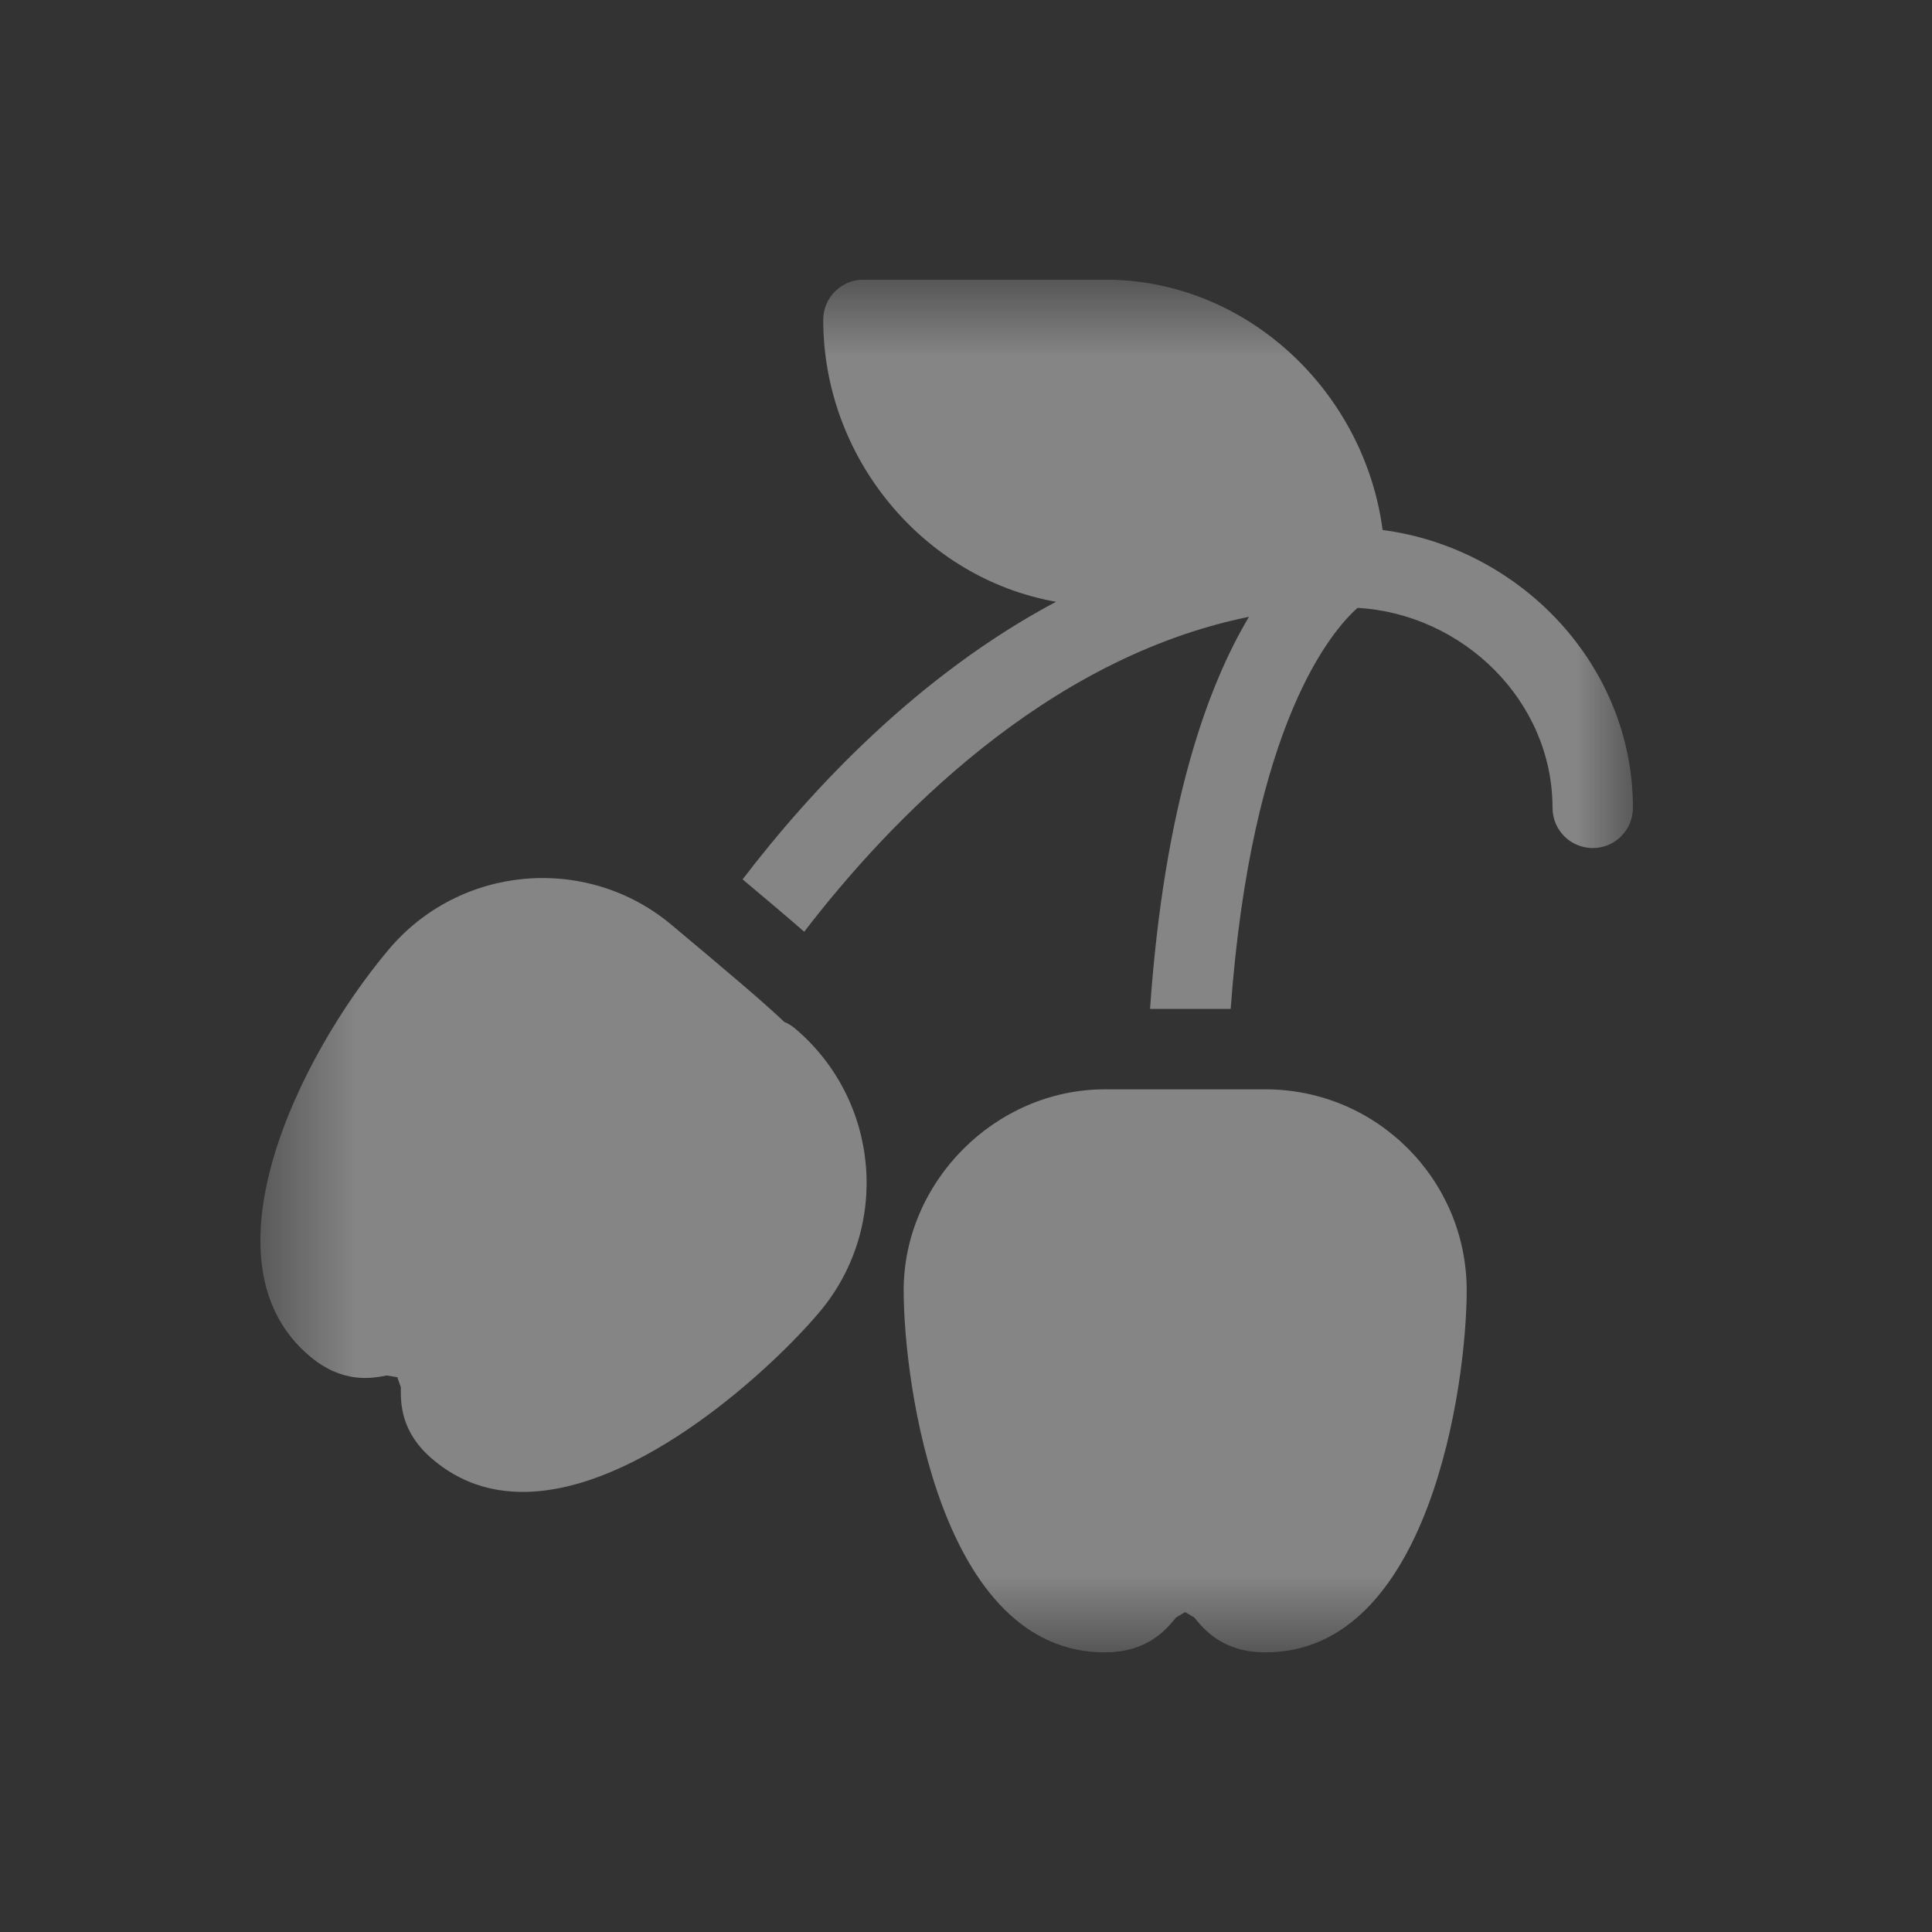
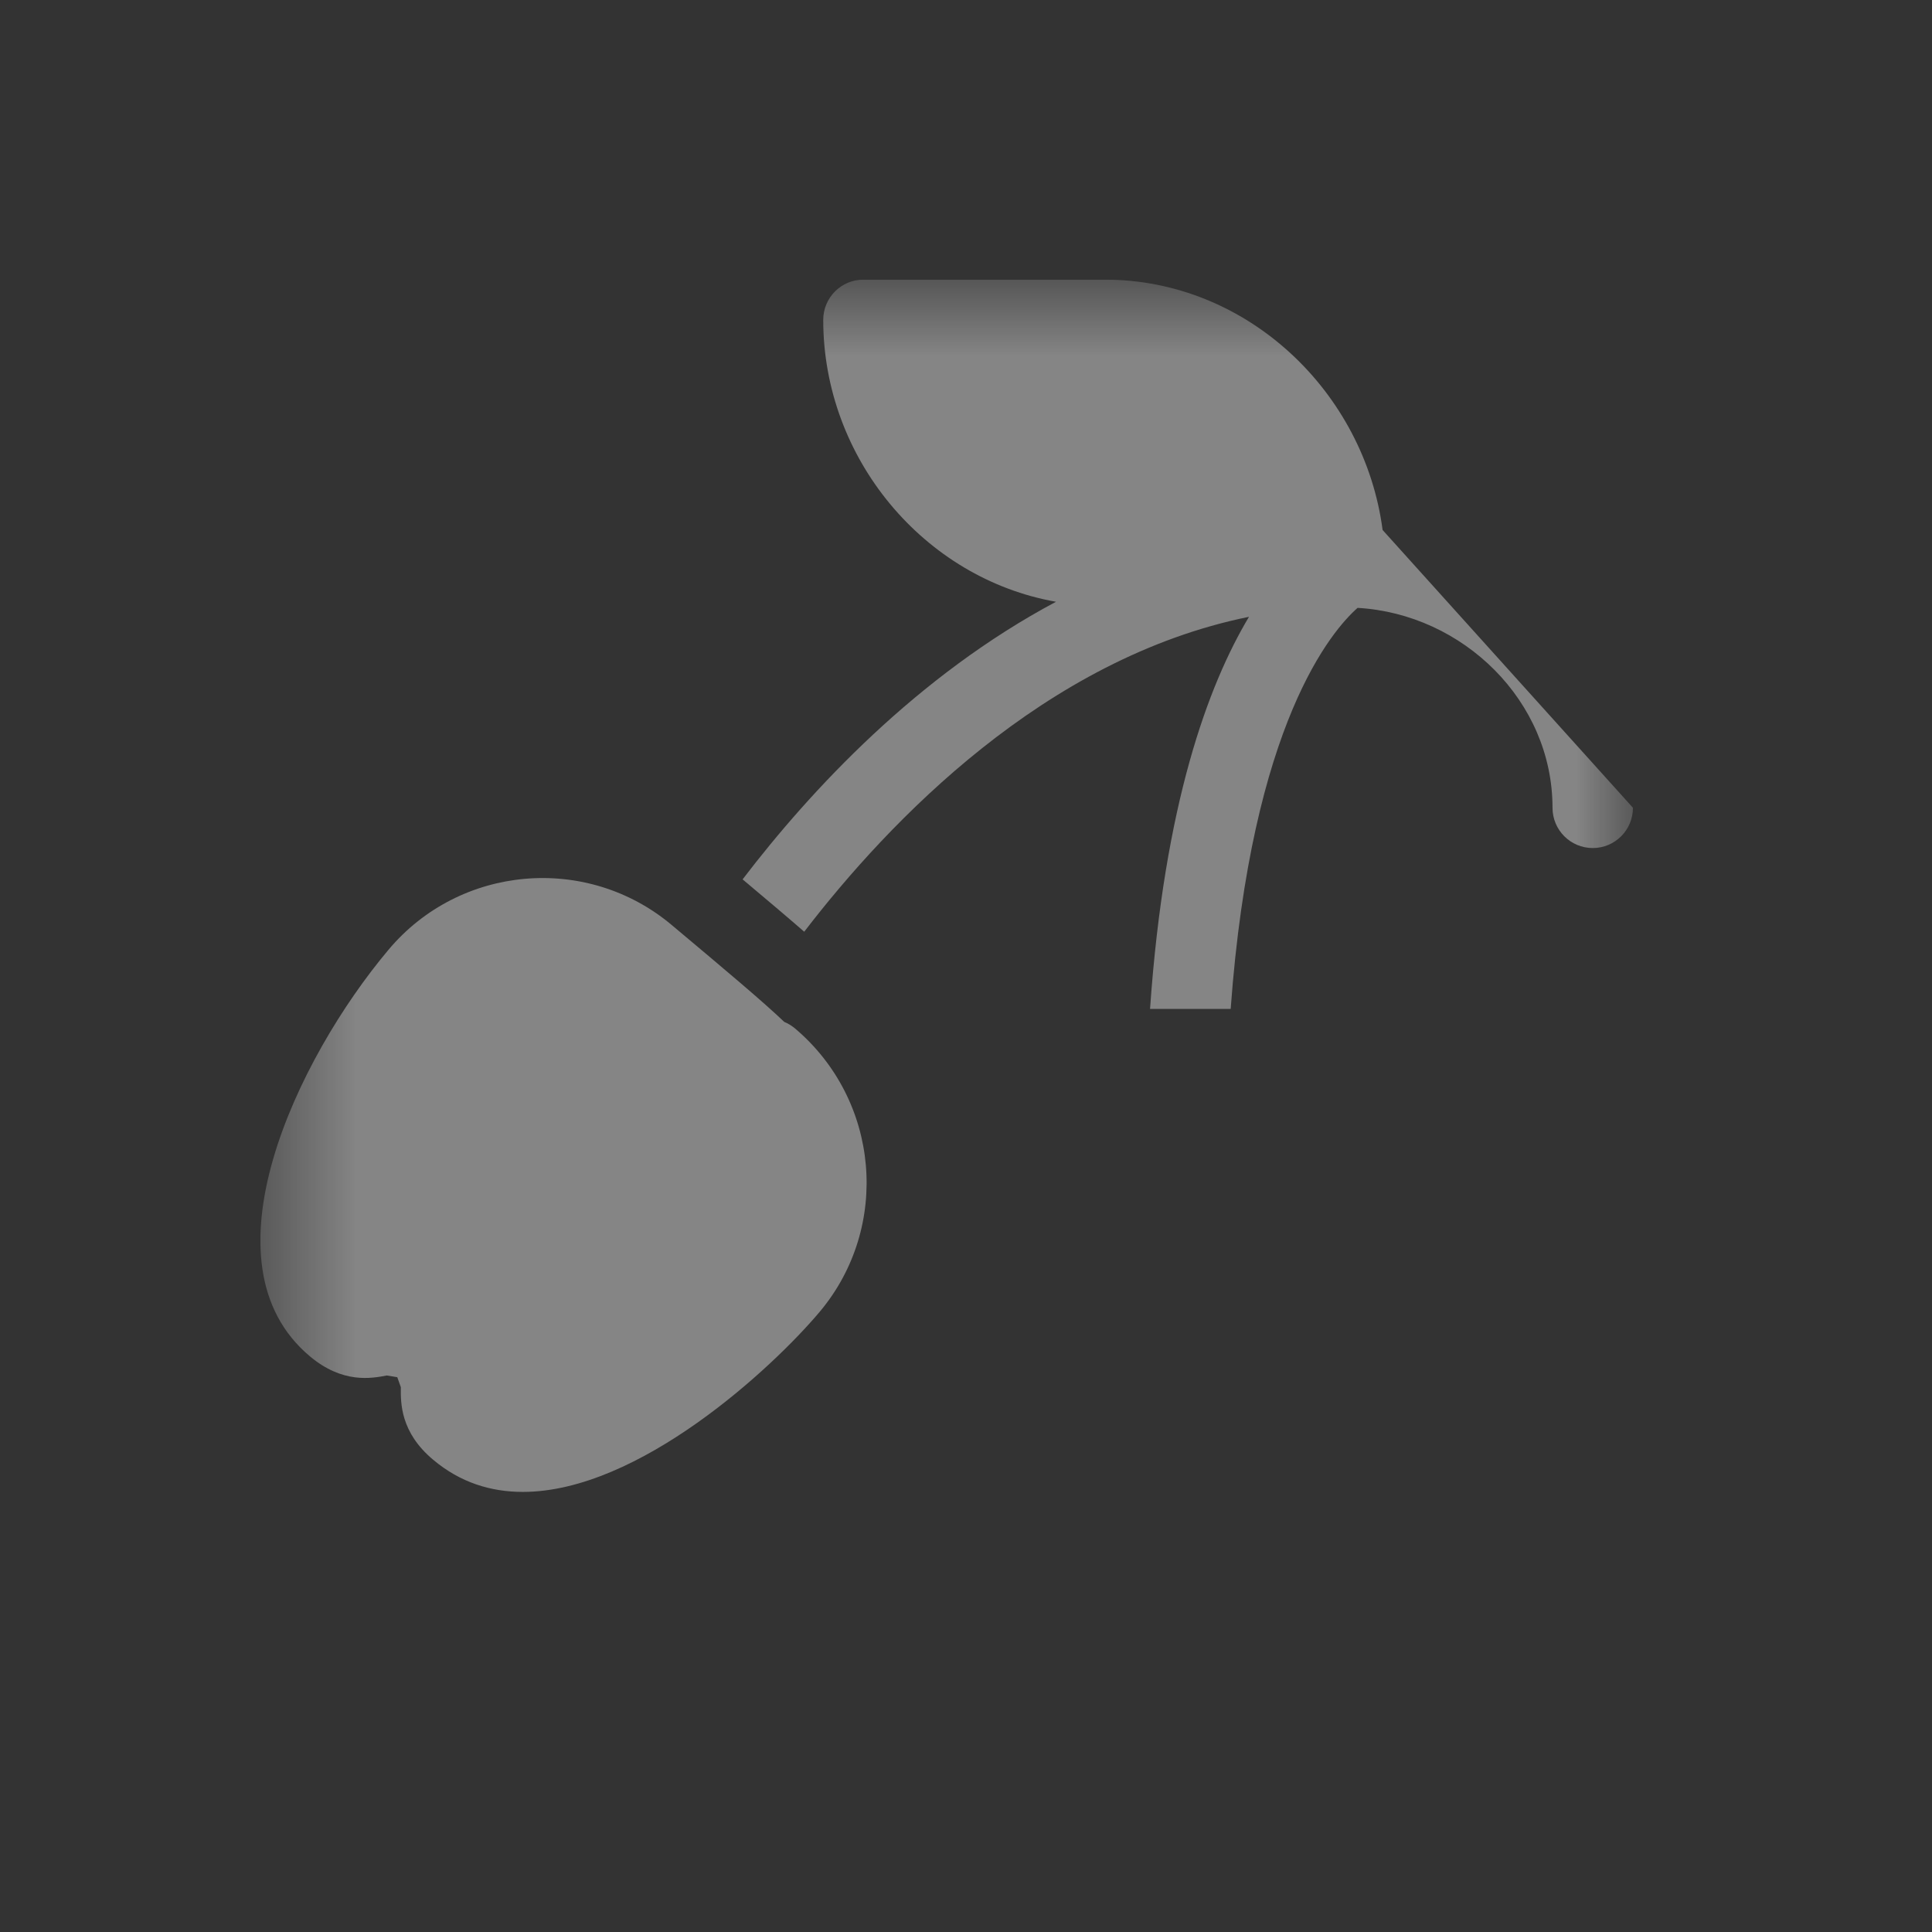
<svg xmlns="http://www.w3.org/2000/svg" width="19" height="19" viewBox="0 0 19 19" fill="none">
  <rect x="0" y="0" width="19" height="19" fill="#333333" stroke="none" />
  <g clip-path="url(#clip0_463_15958)">
    <mask id="mask0_463_15958" style="mask-type:luminance" maskUnits="userSpaceOnUse" x="2" y="2" width="15" height="15">
      <path d="M2.559 2.75H16.059V16.25H2.559V2.75Z" fill="white" />
    </mask>
    <g mask="url(#mask0_463_15958)">
      <path d="M7.713 10.05C7.501 9.848 7.151 9.554 6.606 9.097C5.77 8.395 4.52 8.506 3.82 9.341C2.921 10.411 1.954 12.422 3.047 13.338C3.369 13.609 3.653 13.556 3.804 13.527L3.907 13.544L3.942 13.642C3.94 13.797 3.937 14.085 4.259 14.355C4.526 14.58 4.827 14.672 5.142 14.672C6.283 14.672 7.596 13.454 8.062 12.9C8.761 12.066 8.653 10.818 7.816 10.112C7.784 10.086 7.75 10.065 7.713 10.05Z" fill="white" fill-opacity="0.4" />
-       <path d="M12.446 10.713H10.859C9.789 10.716 8.887 11.62 8.887 12.69C8.887 13.614 9.25 16.25 10.864 16.25C11.284 16.25 11.468 16.027 11.566 15.907L11.655 15.854L11.745 15.907C11.843 16.027 12.026 16.25 12.446 16.25C14.06 16.25 14.424 13.614 14.424 12.69C14.424 11.6 13.537 10.713 12.446 10.713Z" fill="white" fill-opacity="0.4" />
-       <path d="M13.597 5.212C13.419 3.857 12.268 2.75 10.865 2.75H8.492C8.273 2.75 8.096 2.927 8.096 3.146C8.096 4.508 9.087 5.689 10.385 5.918C9.022 6.644 7.977 7.766 7.303 8.648C7.546 8.852 7.747 9.022 7.909 9.163C8.745 8.074 10.277 6.473 12.283 6.066C11.881 6.738 11.45 7.907 11.31 9.922H12.103C12.308 7.105 13.105 6.195 13.351 5.978C14.388 6.038 15.268 6.893 15.268 7.944C15.268 8.163 15.445 8.34 15.664 8.34C15.882 8.34 16.059 8.163 16.059 7.944C16.059 6.541 14.953 5.39 13.597 5.212Z" fill="white" fill-opacity="0.4" />
+       <path d="M13.597 5.212C13.419 3.857 12.268 2.75 10.865 2.75H8.492C8.273 2.75 8.096 2.927 8.096 3.146C8.096 4.508 9.087 5.689 10.385 5.918C9.022 6.644 7.977 7.766 7.303 8.648C7.546 8.852 7.747 9.022 7.909 9.163C8.745 8.074 10.277 6.473 12.283 6.066C11.881 6.738 11.45 7.907 11.31 9.922H12.103C12.308 7.105 13.105 6.195 13.351 5.978C14.388 6.038 15.268 6.893 15.268 7.944C15.268 8.163 15.445 8.34 15.664 8.34C15.882 8.34 16.059 8.163 16.059 7.944Z" fill="white" fill-opacity="0.4" />
    </g>
  </g>
  <defs>
    <clipPath id="clip0_463_15958">
      <rect width="13.5" height="13.5" fill="white" transform="translate(2.56 2.75)" />
    </clipPath>
  </defs>
</svg>